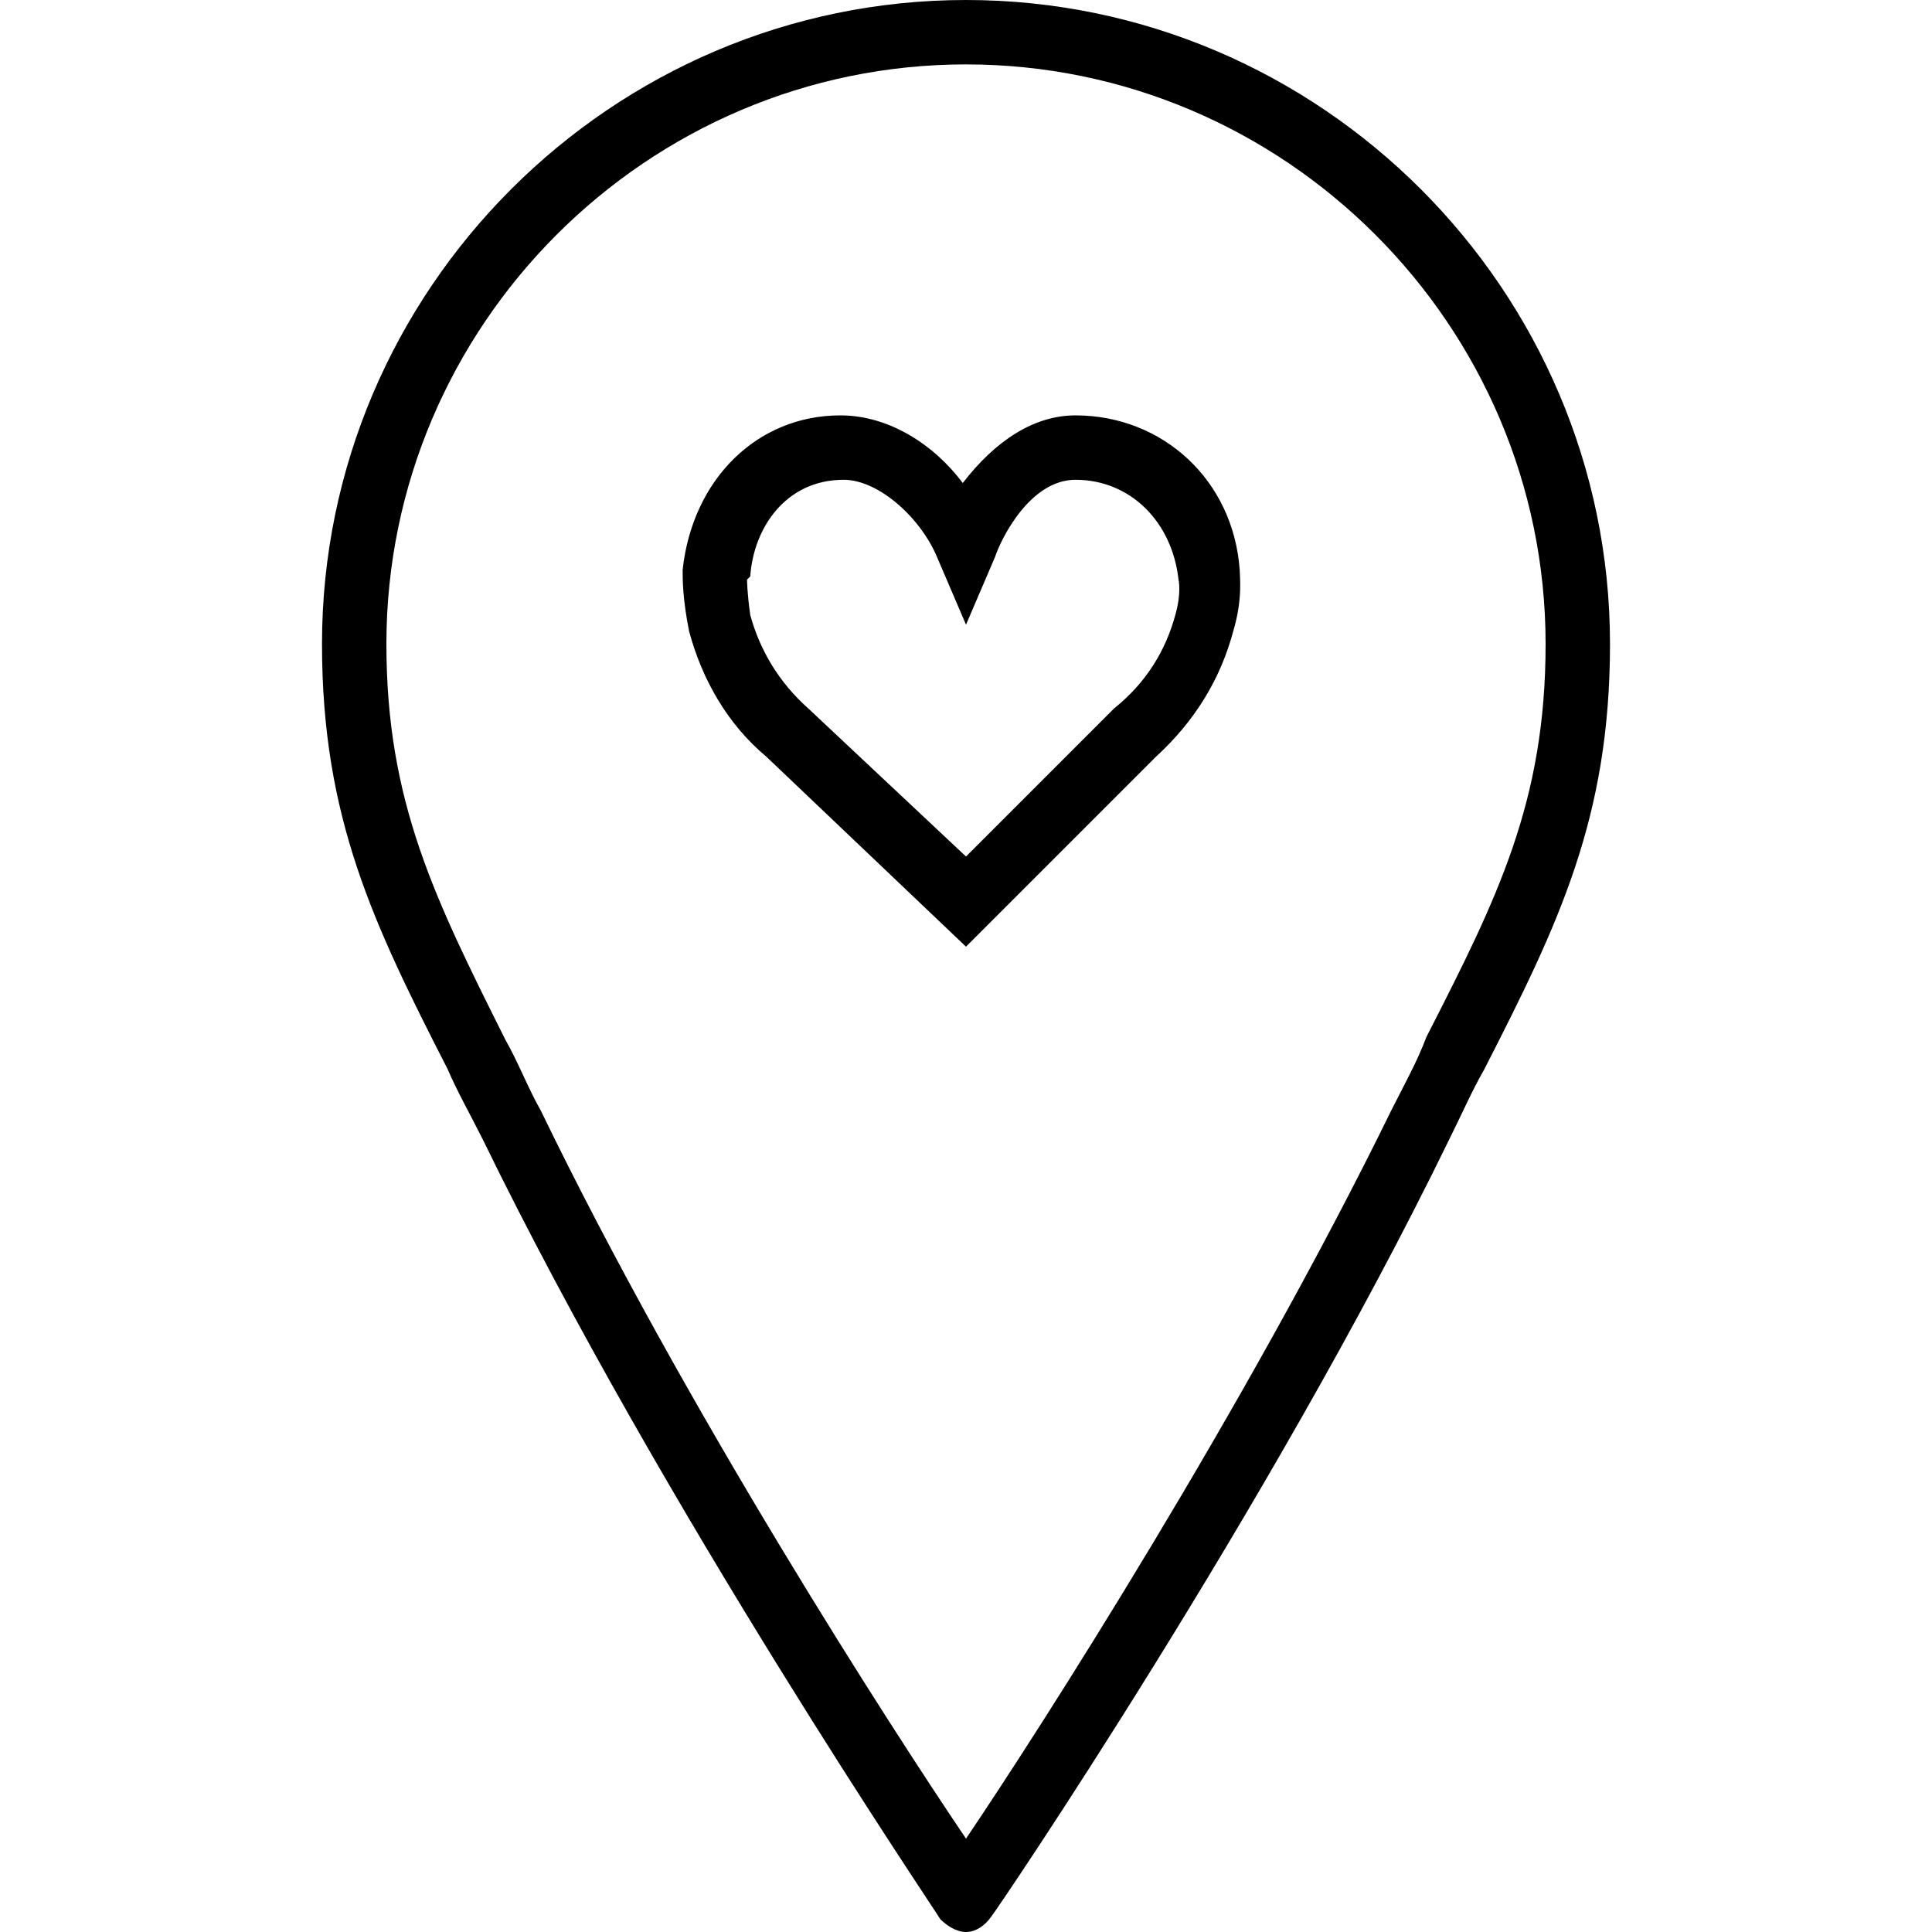
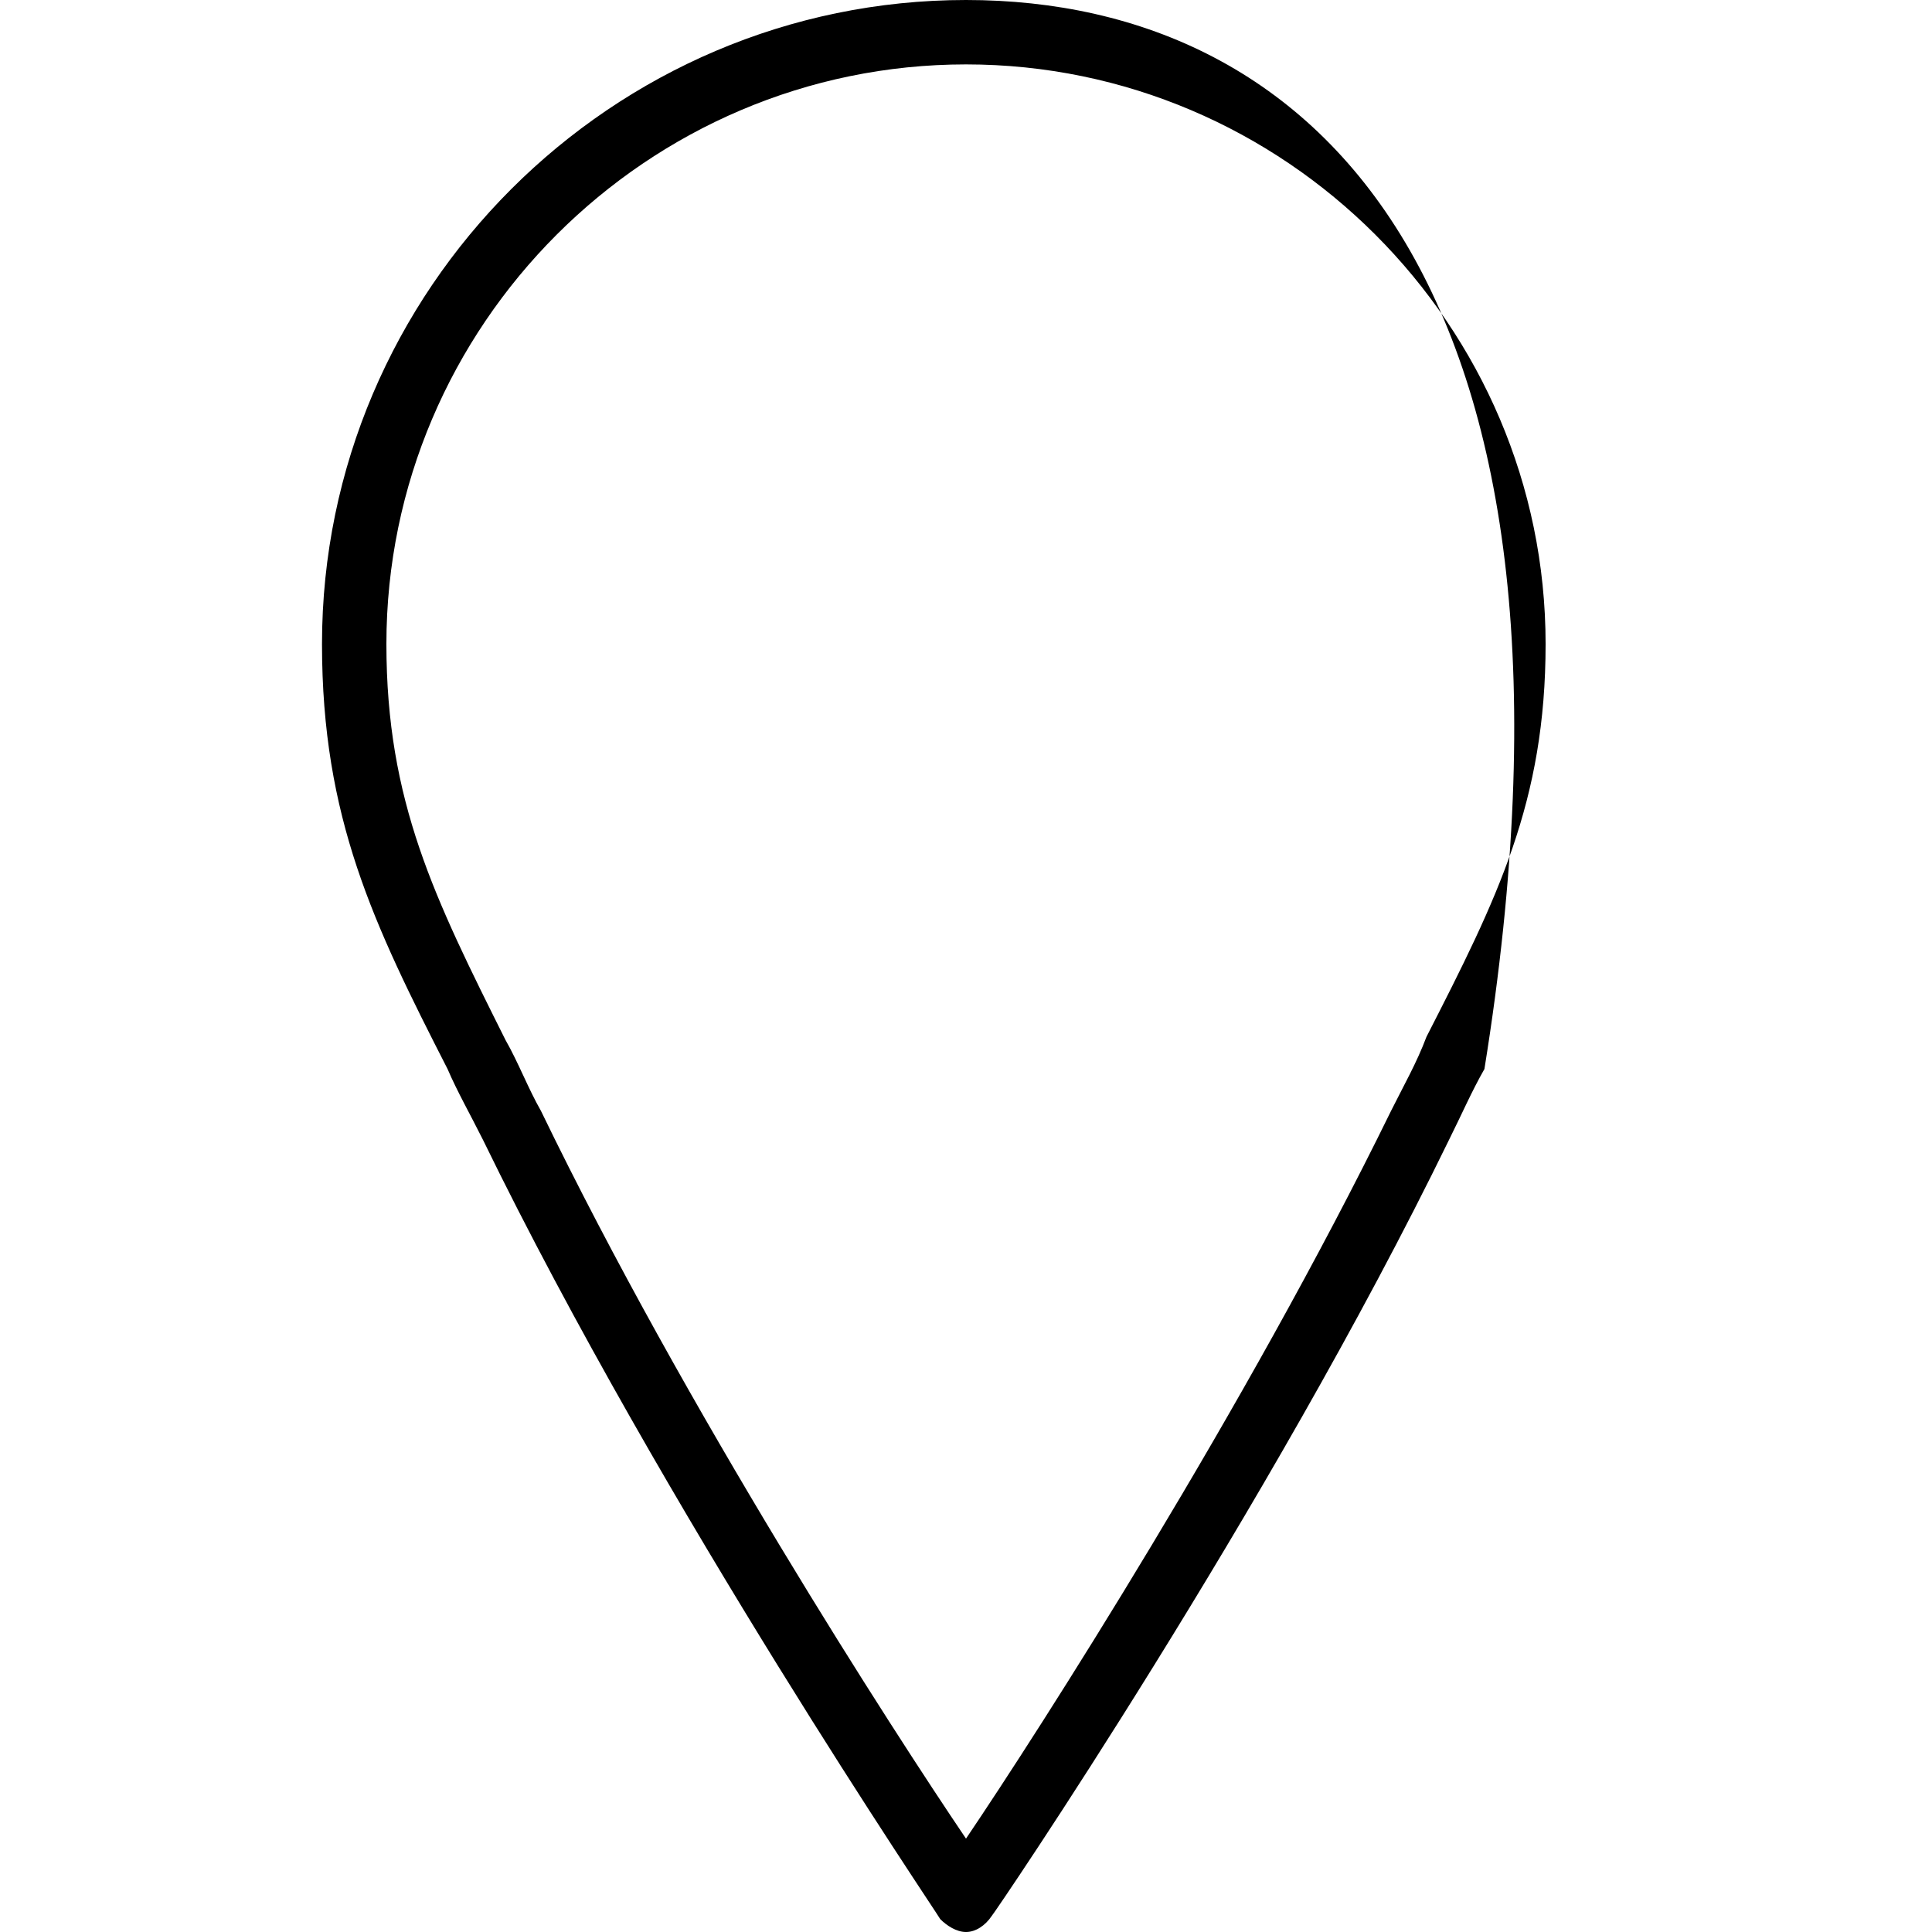
<svg xmlns="http://www.w3.org/2000/svg" fill="#000000" height="800px" width="800px" version="1.1" id="Layer_1" viewBox="0 0 512 512" xml:space="preserve">
  <g transform="translate(1 1)">
    <g>
      <g>
-         <path d="M284.013,109.08c-11.093,0-21.333,6.827-29.867,17.92c-7.68-10.24-19.627-17.92-32.427-17.92     c-22.187,0-39.253,17.067-41.813,40.96c0,2.56,0,7.68,1.707,16.213c3.413,12.8,10.24,24.747,20.48,33.28L255,249.88     l50.347-50.347c10.24-9.387,17.067-20.48,20.48-33.28c2.56-8.533,1.707-14.507,1.707-16.213     C325.827,126.147,307.053,109.08,284.013,109.08z M310.467,161.987c-2.56,9.387-7.68,17.92-16.213,24.747L255,225.987     l-41.813-39.253c-7.68-6.827-12.8-15.36-15.36-24.747c-0.853-5.973-0.853-9.387-0.853-9.387l0.853-0.853     c0.853-12.8,9.387-25.6,24.747-25.6c9.387,0,20.48,10.24,24.747,20.48l7.68,17.92l7.68-17.92     c1.707-5.12,9.387-20.48,21.333-20.48c14.507,0,25.6,11.093,27.307,26.453C311.32,152.6,312.173,156.013,310.467,161.987z" />
-         <path d="M255-1C161.133-1,84.333,75.8,84.333,169.667c0,46.08,13.653,74.24,33.28,112.64c2.56,5.973,5.973,11.947,9.387,18.773     c47.787,98.133,120.32,204.8,121.173,206.507C249.88,509.293,252.44,511,255,511c2.56,0,5.12-1.707,6.827-4.267     C262.68,505.88,335.213,399.213,383,301.08c3.413-6.827,5.973-12.8,9.387-18.773c19.627-38.4,33.28-66.56,33.28-112.64     C425.667,75.8,348.867-1,255-1z M377.027,273.773c-2.56,6.827-5.973,12.8-9.387,19.627     c-38.4,78.507-93.013,163.84-112.64,192.853C235.373,457.24,180.76,372.76,142.36,293.4c-3.413-5.973-5.973-12.8-9.387-18.773     C114.2,237.08,101.4,211.48,101.4,169.667c0-84.48,69.12-153.6,153.6-153.6s153.6,69.12,153.6,153.6     C408.6,211.48,395.8,237.08,377.027,273.773z" />
+         <path d="M255-1C161.133-1,84.333,75.8,84.333,169.667c0,46.08,13.653,74.24,33.28,112.64c2.56,5.973,5.973,11.947,9.387,18.773     c47.787,98.133,120.32,204.8,121.173,206.507C249.88,509.293,252.44,511,255,511c2.56,0,5.12-1.707,6.827-4.267     C262.68,505.88,335.213,399.213,383,301.08c3.413-6.827,5.973-12.8,9.387-18.773C425.667,75.8,348.867-1,255-1z M377.027,273.773c-2.56,6.827-5.973,12.8-9.387,19.627     c-38.4,78.507-93.013,163.84-112.64,192.853C235.373,457.24,180.76,372.76,142.36,293.4c-3.413-5.973-5.973-12.8-9.387-18.773     C114.2,237.08,101.4,211.48,101.4,169.667c0-84.48,69.12-153.6,153.6-153.6s153.6,69.12,153.6,153.6     C408.6,211.48,395.8,237.08,377.027,273.773z" />
      </g>
    </g>
  </g>
</svg>